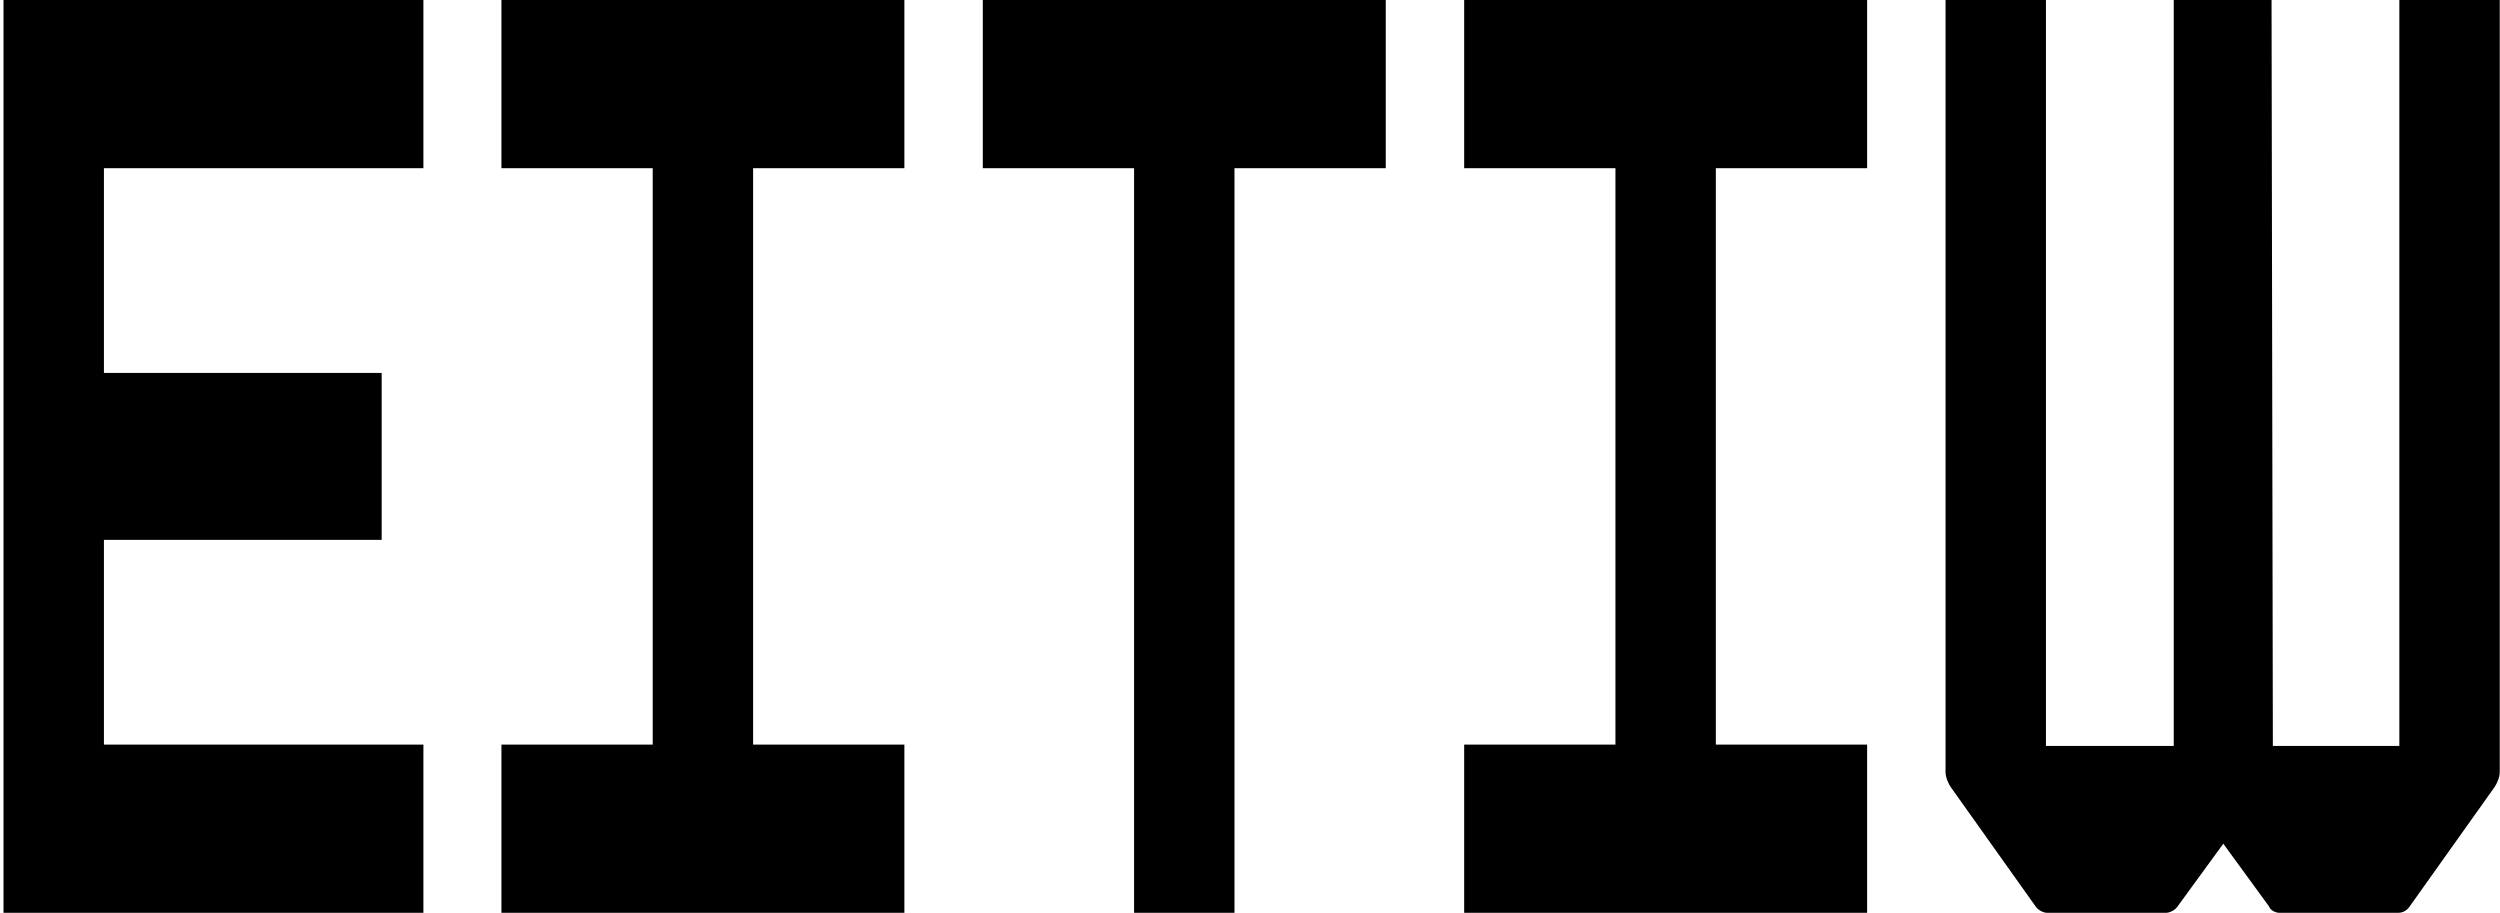
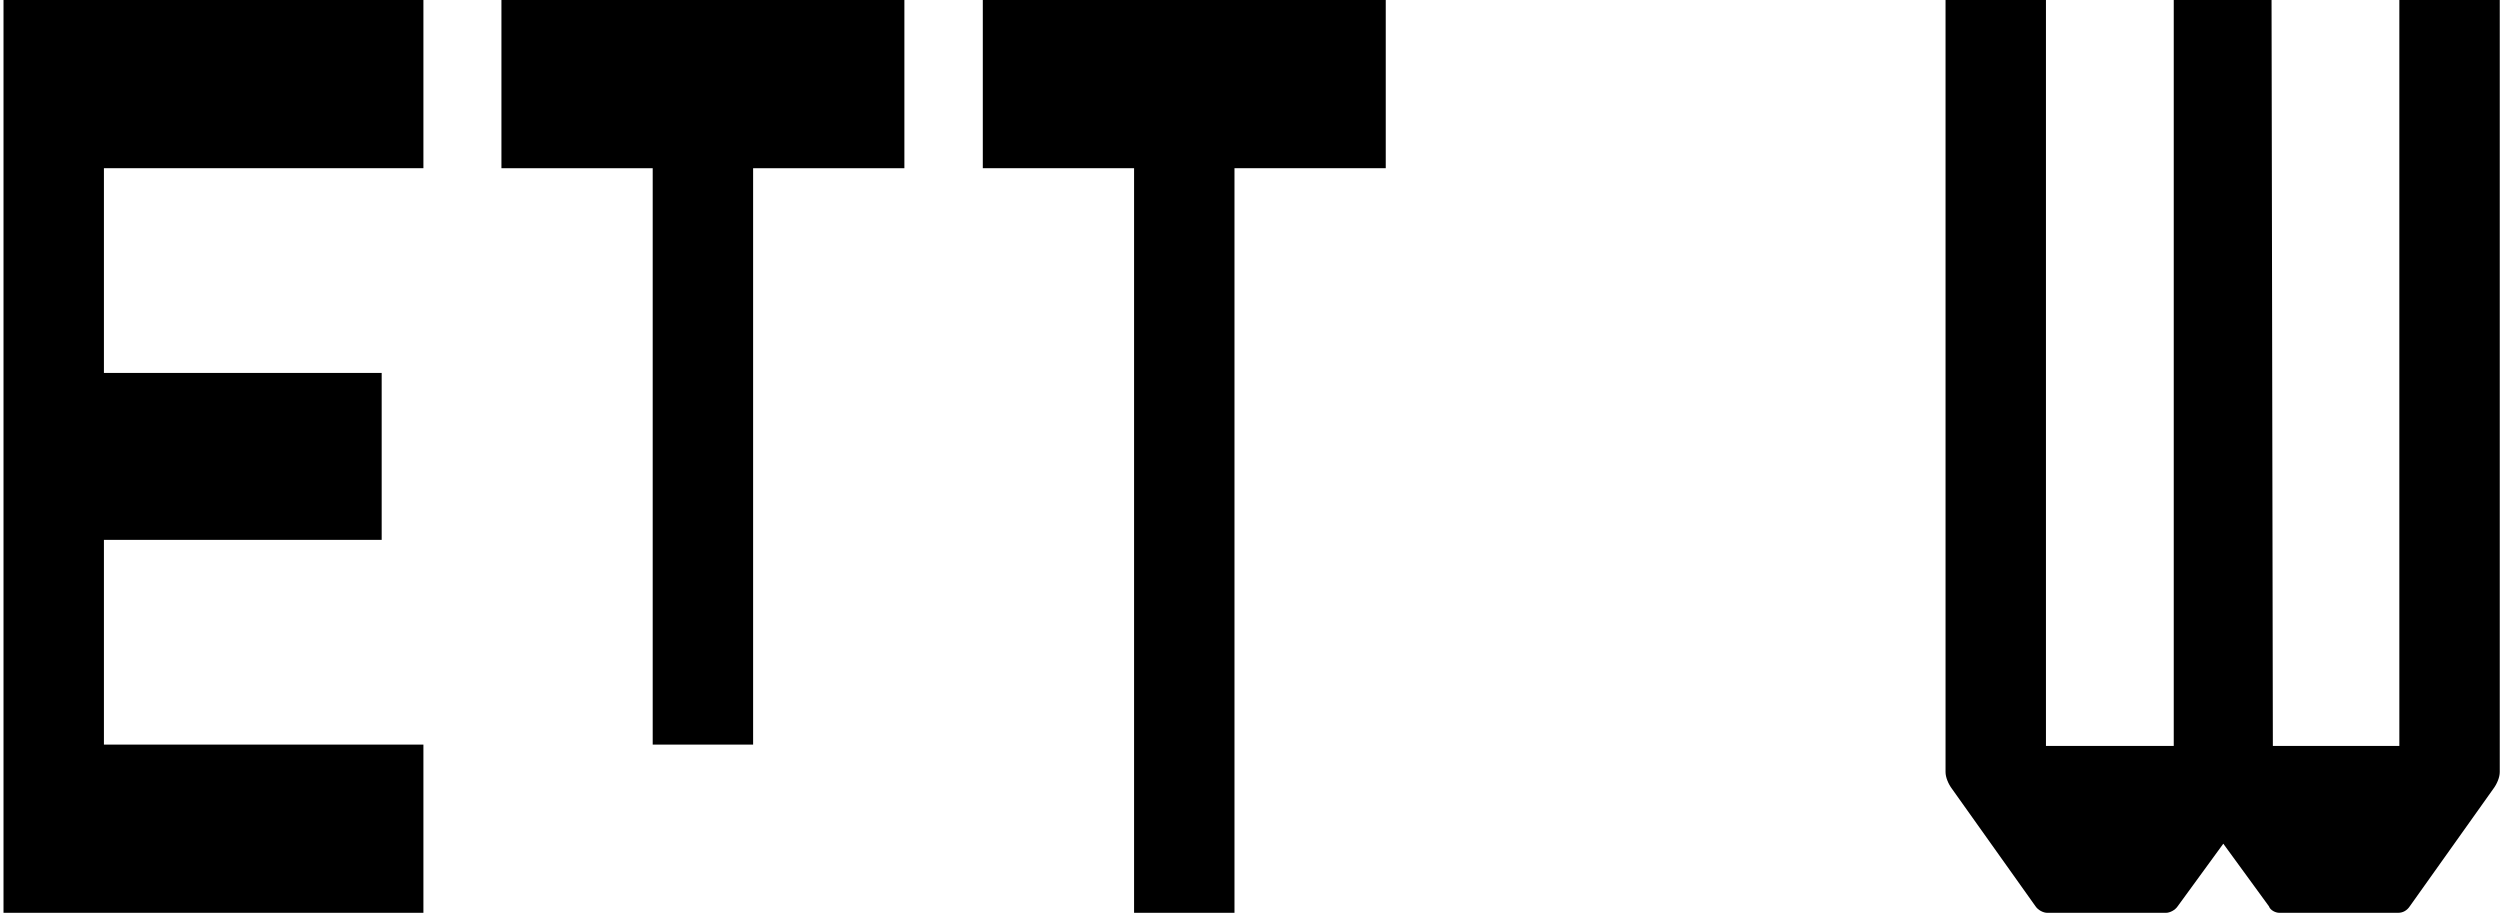
<svg xmlns="http://www.w3.org/2000/svg" width="671" height="245" viewBox="0 0 671 245" fill="none">
  <path d="M670.934 207.2C670.934 208.6 670.234 210.35 669.184 211.75L646.784 243.25C646.084 244.3 645.034 245 643.634 245H611.784C610.734 245 609.334 244.3 608.984 243.25L596.734 226.45L584.484 243.25C583.784 244.3 582.384 245 581.334 245H549.484C548.434 245 547.034 244.3 546.334 243.25L523.934 211.75C522.884 210.35 522.184 208.6 522.184 207.2V0H549.134V200.2H583.434V0H609.684L610.034 200.2H643.984V0H670.934V207.2Z" fill="black" />
-   <path d="M460.534 45.15V199.85H501.134V245H392.984V199.85H433.584V45.15H392.984V0H501.134V45.15H460.534Z" fill="black" />
  <path d="M371.935 45.15H331.335V245H304.385V45.15H263.785V0H371.935V45.15Z" fill="black" />
-   <path d="M202.136 45.15V199.85H242.736V245H134.586V199.85H175.186V45.15H134.586V0H242.736V45.15H202.136Z" fill="black" />
+   <path d="M202.136 45.15V199.85H242.736H134.586V199.85H175.186V45.15H134.586V0H242.736V45.15H202.136Z" fill="black" />
  <path d="M27.893 45.15V100.1H102.443V144.9H27.893V199.85H113.643V245H0.943V0H113.643V45.15H27.893Z" fill="black" />
</svg>